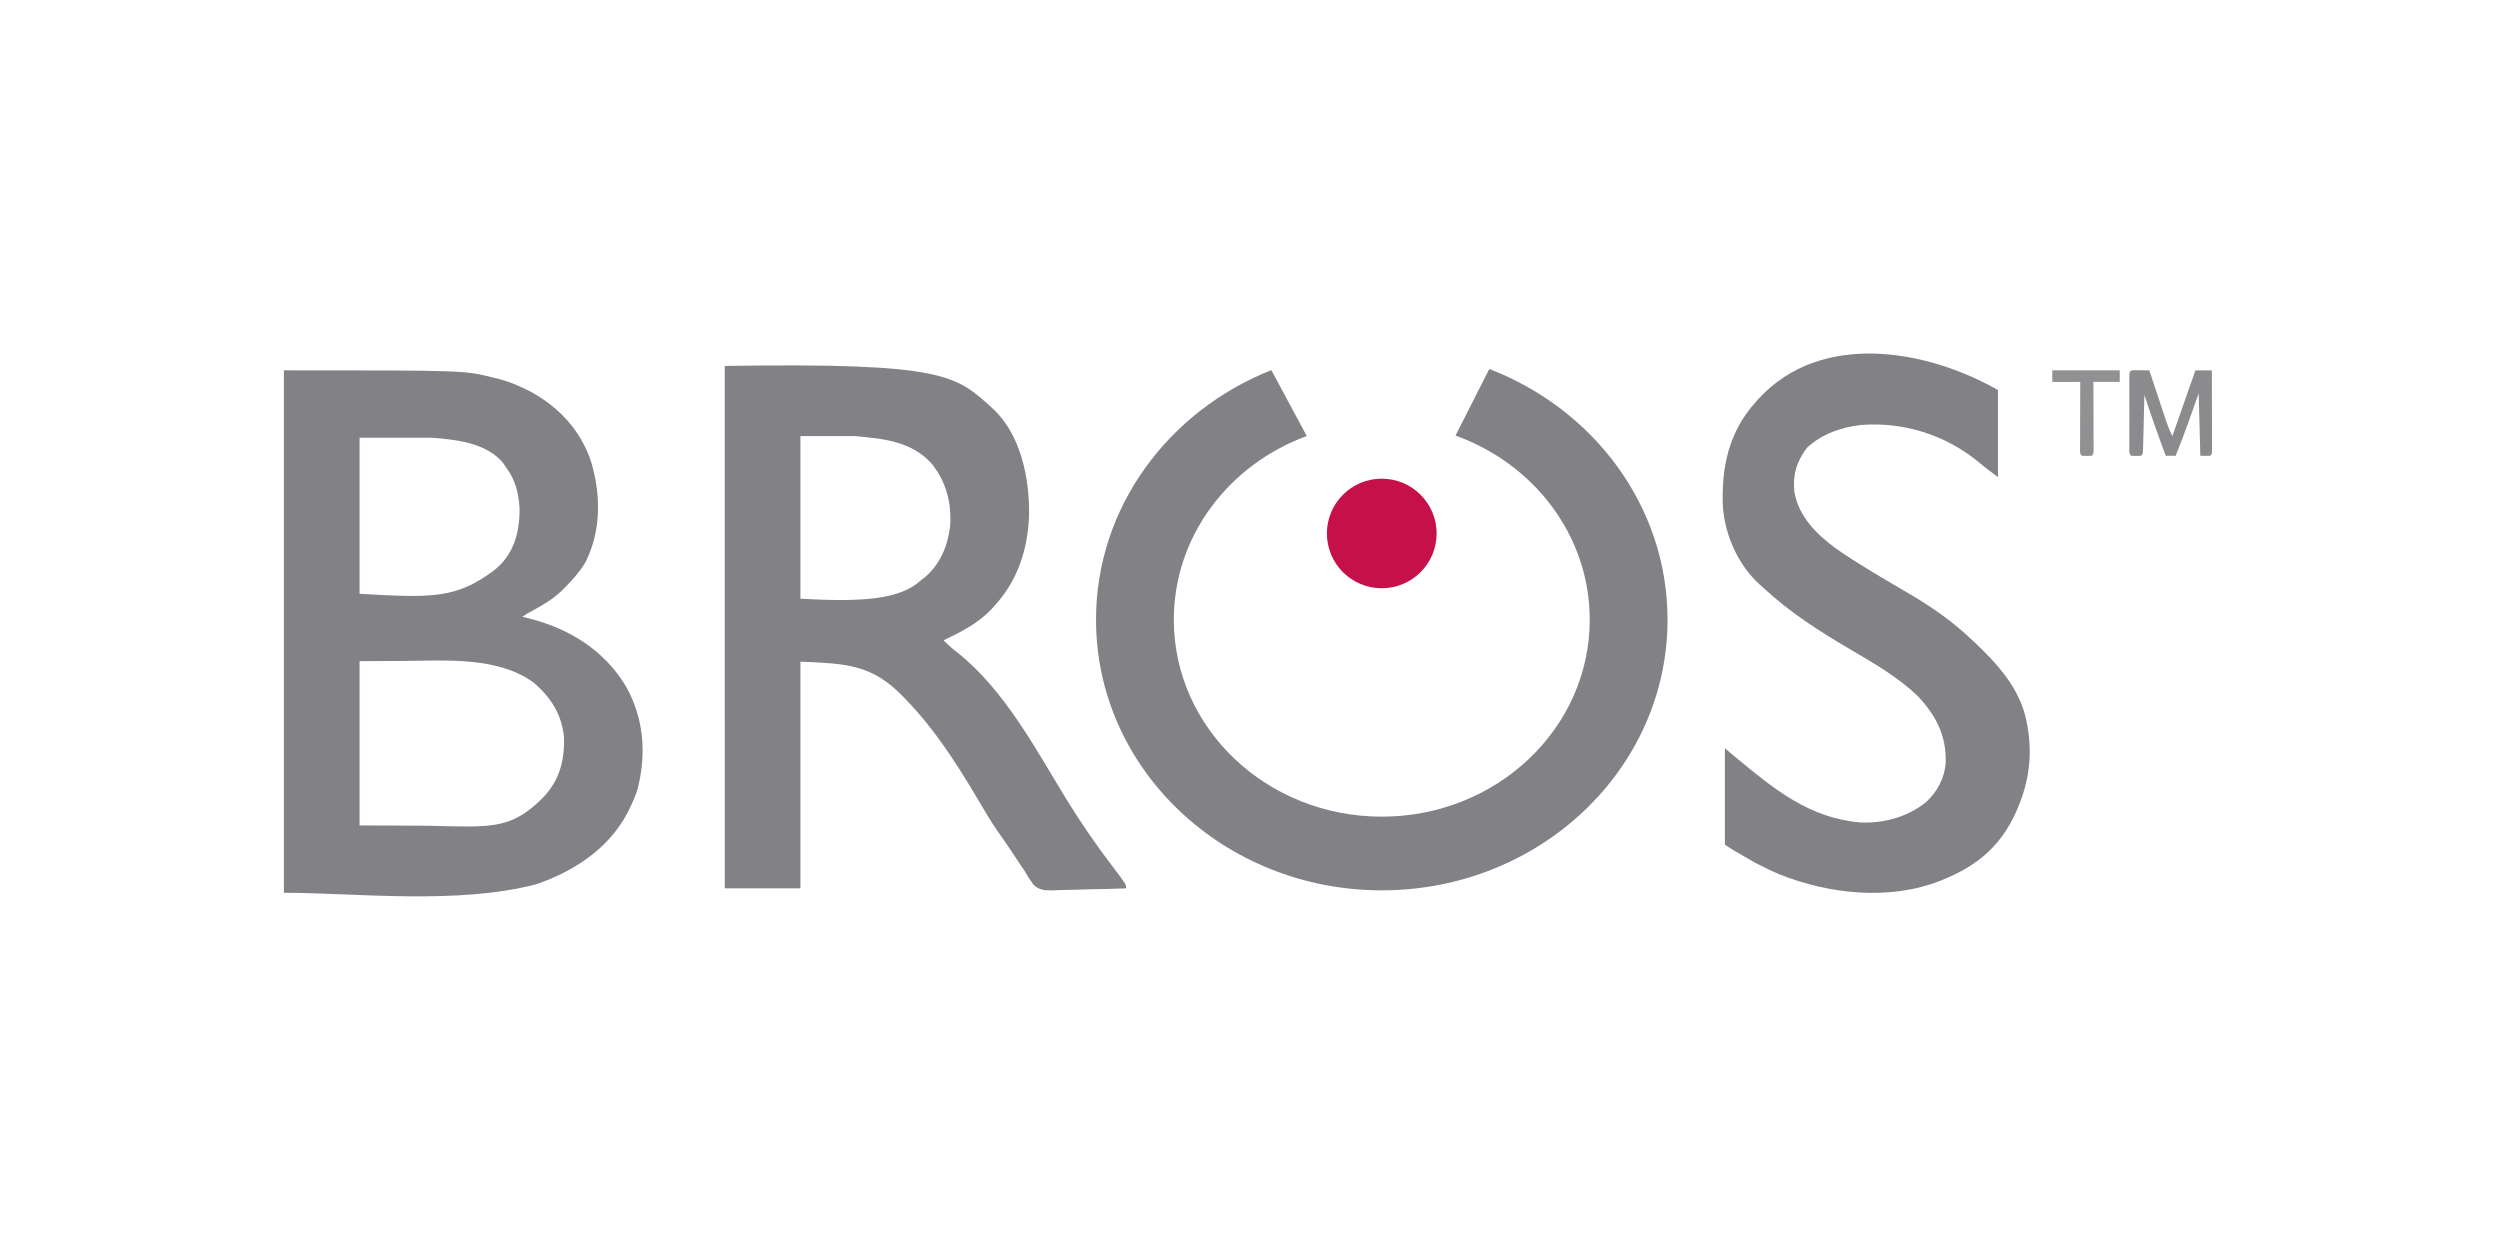
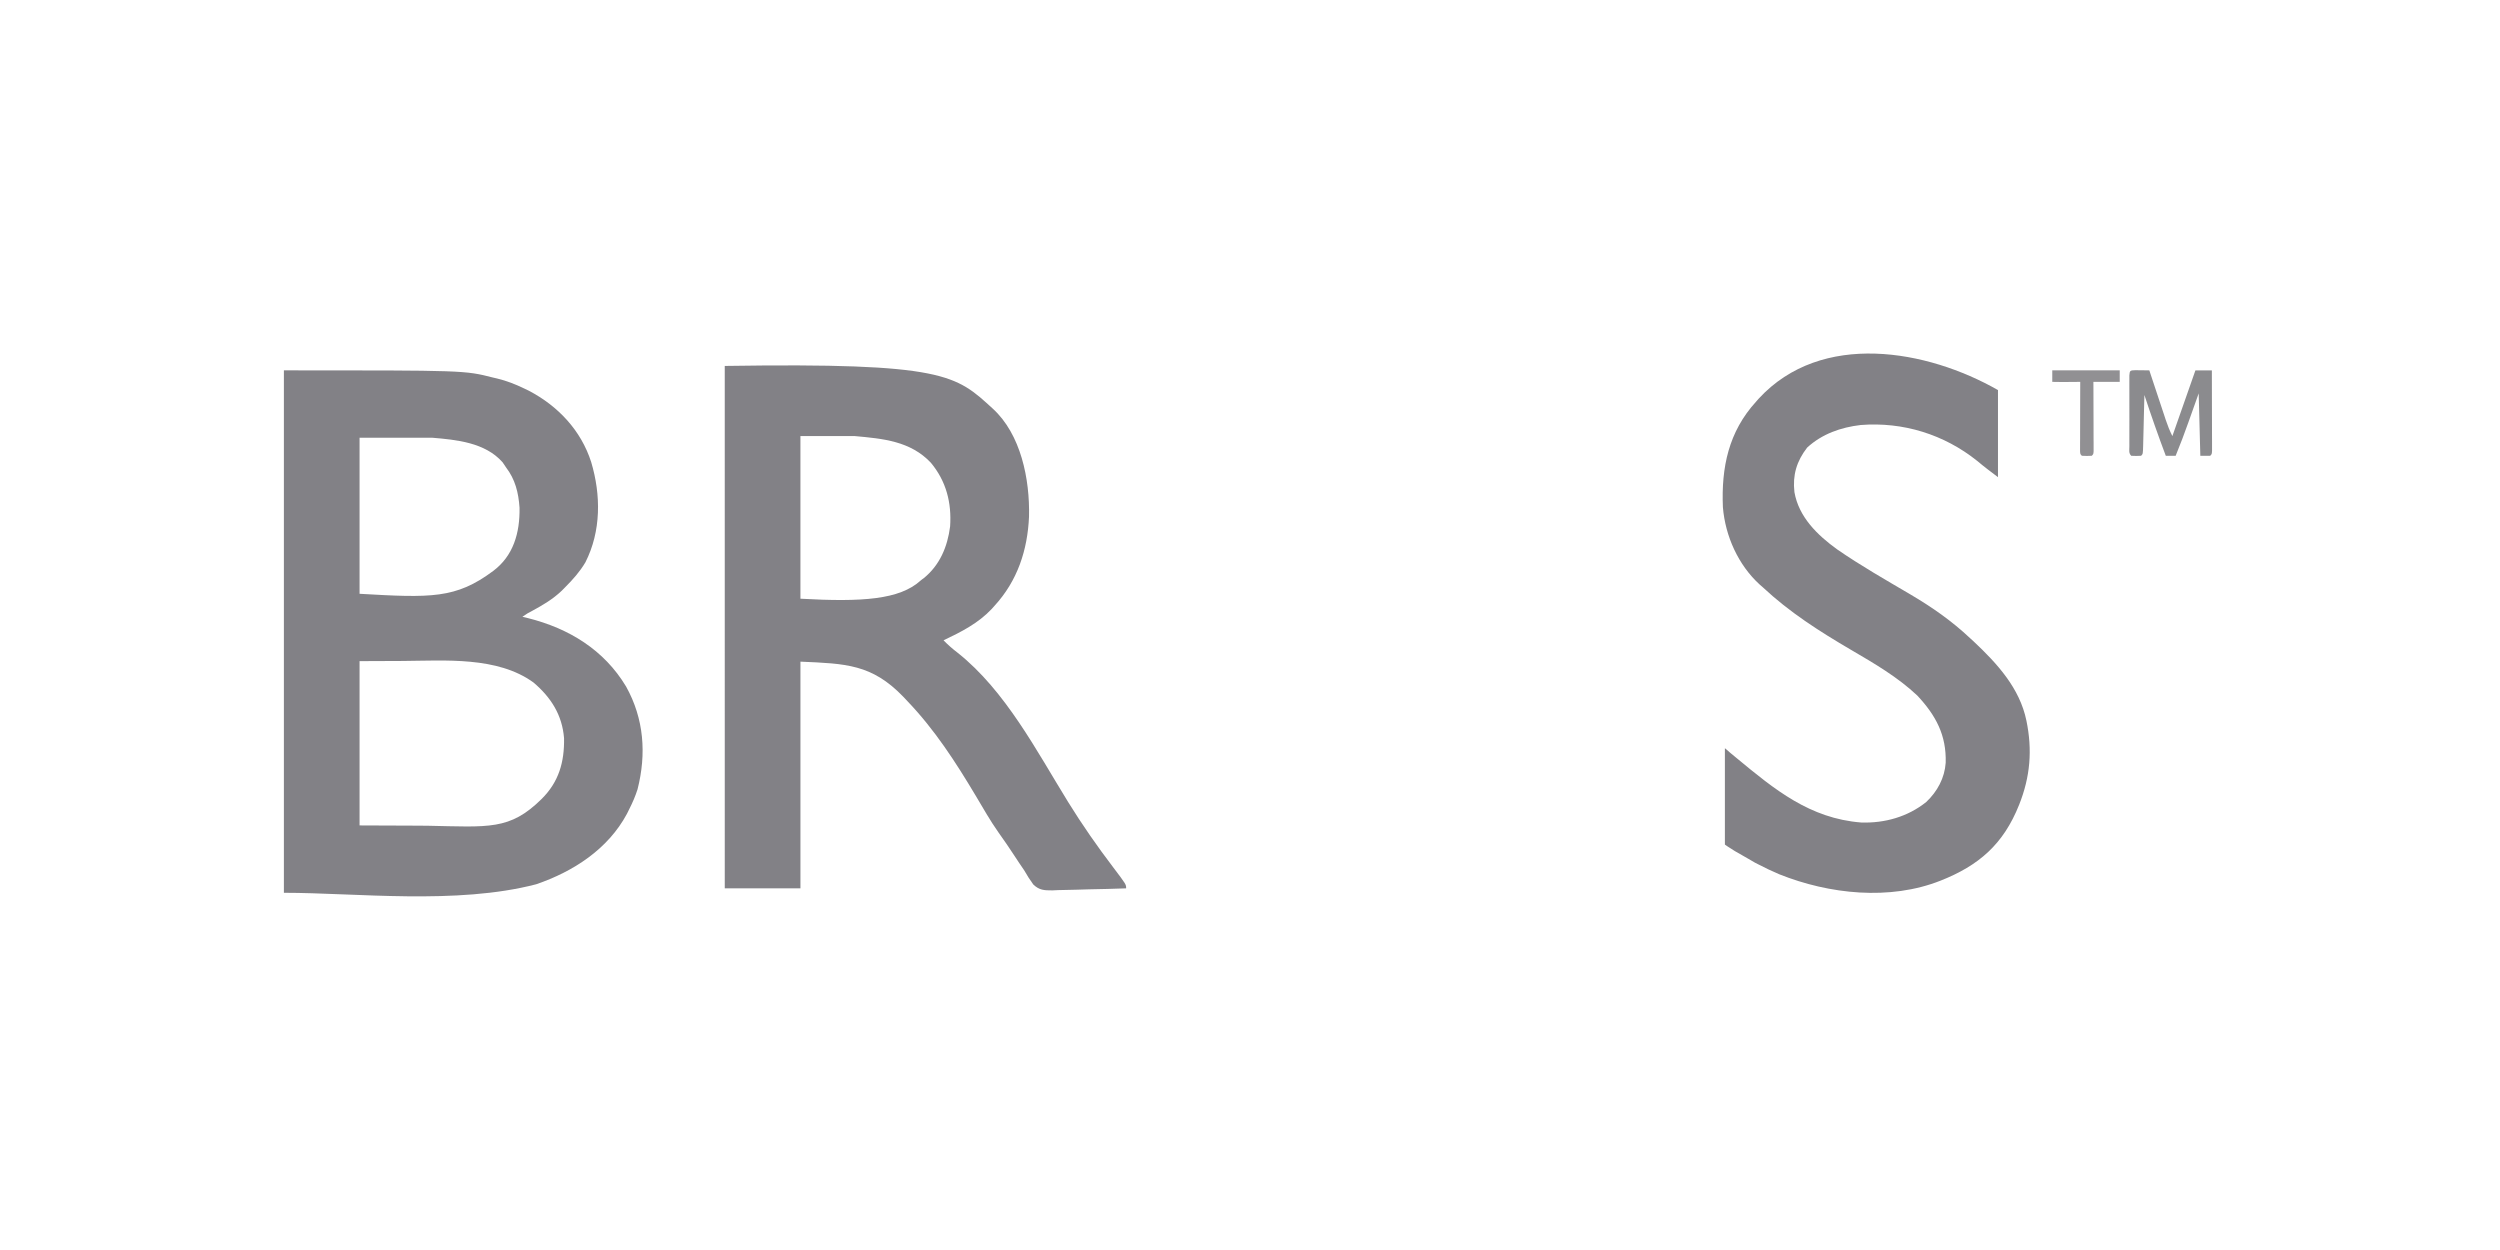
<svg xmlns="http://www.w3.org/2000/svg" width="200" height="100" viewBox="0 0 200 100" fill="none">
  <path d="M22.711 29.628C37.174 29.628 37.174 29.628 39.44 30.204C39.551 30.23 39.661 30.256 39.776 30.282C40.535 30.467 41.222 30.735 41.925 31.074C42.051 31.135 42.176 31.195 42.306 31.257C44.648 32.484 46.482 34.432 47.295 36.965C48.082 39.6 48.097 42.485 46.835 44.982C46.389 45.736 45.832 46.361 45.215 46.978C45.124 47.07 45.033 47.162 44.94 47.257C44.23 47.933 43.443 48.398 42.587 48.862C42.18 49.076 42.18 49.076 41.792 49.343C41.938 49.378 42.085 49.414 42.237 49.449C45.507 50.272 48.326 51.983 50.09 54.928C51.522 57.503 51.724 60.308 51.004 63.143C50.828 63.695 50.608 64.204 50.346 64.72C50.283 64.847 50.219 64.975 50.154 65.108C48.634 67.937 45.874 69.721 42.893 70.742C36.534 72.401 28.492 71.423 22.711 71.423C22.711 57.631 22.711 43.839 22.711 29.628ZM28.765 35.017C28.765 39.137 28.765 43.258 28.765 47.503C34.49 47.833 36.47 47.902 39.448 45.682C41.075 44.471 41.597 42.62 41.563 40.62C41.479 39.407 41.221 38.355 40.477 37.383C40.388 37.25 40.298 37.117 40.206 36.981C38.804 35.396 36.513 35.18 34.555 35.017C32.644 35.017 30.733 35.017 28.765 35.017ZM28.765 52.891C28.765 57.228 28.765 61.566 28.765 66.034C30.808 66.042 30.808 66.042 32.894 66.05C33.531 66.054 33.531 66.054 34.183 66.058C39.108 66.156 40.781 66.433 43.324 63.923C44.715 62.55 45.157 60.952 45.124 59.054C44.975 57.193 44.086 55.801 42.687 54.606C39.795 52.498 35.588 52.853 32.202 52.877C30.5 52.883 30.5 52.883 28.765 52.891Z" fill="#828186" />
  <path d="M57.98 29.275C75.621 29.003 76.477 30.005 79.419 32.688C81.673 34.744 82.393 38.332 82.322 41.331C82.205 44.01 81.398 46.462 79.562 48.464C79.489 48.546 79.414 48.629 79.338 48.715C78.252 49.867 76.894 50.555 75.483 51.224C75.84 51.593 76.209 51.914 76.617 52.225C80.447 55.272 82.93 60.078 85.457 64.172C86.576 65.982 87.785 67.715 89.073 69.409C90.091 70.754 90.091 70.754 90.091 71.068C89.098 71.105 88.106 71.13 87.112 71.147C86.776 71.155 86.437 71.164 86.1 71.177C85.615 71.194 85.129 71.203 84.642 71.209C84.492 71.216 84.342 71.223 84.188 71.231C83.537 71.231 83.146 71.222 82.663 70.758C82.392 70.39 82.159 70.018 81.933 69.622C81.796 69.417 81.658 69.212 81.517 69.01C81.389 68.817 81.261 68.625 81.135 68.431C80.73 67.819 80.325 67.211 79.893 66.617C79.222 65.669 78.651 64.653 78.057 63.657C76.442 60.951 74.774 58.371 72.589 56.087C72.477 55.968 72.367 55.85 72.251 55.728C69.745 53.136 67.674 53.09 64.035 52.932C64.035 58.917 64.035 64.903 64.035 71.069C62.037 71.069 60.039 71.069 57.981 71.069C57.98 57.277 57.98 43.485 57.98 29.275ZM64.034 34.886C64.034 39.179 64.034 43.473 64.034 47.897C69.019 48.175 71.961 47.964 73.641 46.451C73.754 46.35 73.762 46.359 73.885 46.266C75.179 45.225 75.801 43.747 76.009 42.114C76.137 40.214 75.701 38.503 74.471 37.021C72.835 35.283 70.633 35.091 68.376 34.886C66.943 34.886 65.51 34.886 64.034 34.886Z" fill="#828186" />
  <path d="M170.828 29.616C171.027 29.618 171.027 29.618 171.231 29.621C171.364 29.622 171.496 29.623 171.635 29.625C171.789 29.627 171.789 29.627 171.947 29.63C171.993 29.771 172.04 29.911 172.087 30.056C172.26 30.578 172.433 31.101 172.607 31.622C172.682 31.848 172.757 32.075 172.832 32.301C172.94 32.625 173.048 32.951 173.156 33.276C173.189 33.377 173.222 33.477 173.256 33.581C173.409 34.038 173.573 34.455 173.79 34.887C174.398 33.152 175.006 31.417 175.633 29.63C176.067 29.63 176.501 29.63 176.949 29.63C176.951 30.581 176.954 31.534 176.955 32.486C176.957 32.81 176.957 33.134 176.958 33.458C176.959 33.924 176.961 34.388 176.961 34.853C176.962 34.999 176.962 35.145 176.963 35.294C176.963 35.429 176.963 35.563 176.963 35.701C176.963 35.819 176.963 35.938 176.964 36.061C176.947 36.331 176.947 36.331 176.816 36.463C176.555 36.463 176.295 36.463 176.026 36.463C175.983 34.815 175.939 33.167 175.895 31.469C175.485 32.62 175.485 32.62 175.076 33.773C174.754 34.677 174.419 35.574 174.052 36.463C173.792 36.463 173.531 36.463 173.263 36.463C172.658 34.853 172.087 33.235 171.552 31.6C171.548 31.743 171.545 31.885 171.541 32.032C171.529 32.559 171.516 33.087 171.502 33.615C171.496 33.843 171.49 34.072 171.486 34.301C171.478 34.628 171.47 34.957 171.461 35.284C171.457 35.438 171.457 35.438 171.454 35.596C171.435 36.317 171.435 36.317 171.287 36.463C170.892 36.479 170.892 36.479 170.498 36.463C170.283 36.249 170.349 36.011 170.349 35.715C170.349 35.584 170.348 35.452 170.348 35.318C170.348 35.175 170.348 35.033 170.349 34.886C170.349 34.74 170.349 34.595 170.349 34.446C170.349 34.138 170.349 33.829 170.35 33.522C170.352 33.048 170.35 32.575 170.349 32.102C170.349 31.804 170.349 31.505 170.349 31.207C170.349 31.064 170.349 30.922 170.348 30.775C170.348 30.643 170.349 30.512 170.349 30.378C170.349 30.262 170.349 30.145 170.349 30.026C170.375 29.627 170.428 29.631 170.828 29.616Z" fill="#8B8B8E" />
  <path d="M164.182 29.628C165.963 29.628 167.743 29.628 169.578 29.628C169.58 30.254 169.575 30.24 169.578 30.549C168.883 30.549 168.188 30.549 167.472 30.549C167.473 30.81 167.473 30.81 167.475 31.077C167.477 31.722 167.479 32.366 167.48 33.011C167.481 33.291 167.481 33.57 167.483 33.85C167.484 34.251 167.485 34.652 167.485 35.053C167.487 35.179 167.487 35.304 167.488 35.434C167.488 35.607 167.488 35.607 167.488 35.785C167.488 35.887 167.488 35.99 167.489 36.095C167.472 36.331 167.472 36.331 167.341 36.463C166.946 36.479 166.946 36.479 166.551 36.463C166.419 36.331 166.419 36.331 166.404 36.096C166.404 35.942 166.404 35.942 166.405 35.786C166.405 35.67 166.405 35.555 166.405 35.435C166.406 35.246 166.406 35.246 166.408 35.054C166.408 34.925 166.408 34.798 166.408 34.665C166.409 34.254 166.41 33.842 166.411 33.432C166.413 33.154 166.413 32.876 166.413 32.597C166.414 31.914 166.417 31.232 166.419 30.549C166.269 30.55 166.118 30.551 165.964 30.554C165.768 30.555 165.572 30.556 165.376 30.558C165.227 30.559 165.227 30.559 165.074 30.562C164.82 30.563 164.436 30.556 164.182 30.55V30.418C164.182 30.157 164.182 29.897 164.182 29.628Z" fill="#919093" />
-   <path d="M110.541 47.06C112.965 47.06 114.93 45.098 114.93 42.677C114.93 40.256 112.965 38.294 110.541 38.294C108.117 38.294 106.152 40.256 106.152 42.677C106.152 45.098 108.117 47.06 110.541 47.06Z" fill="#C61049" />
  <path d="M162.113 57.651C161.578 55.055 159.792 53.099 157.877 51.3C157.784 51.216 157.693 51.134 157.603 51.051C156.135 49.669 154.574 48.582 152.843 47.561C150.868 46.399 148.856 45.253 146.97 43.949C145.391 42.808 143.902 41.363 143.554 39.37C143.397 38.01 143.733 36.889 144.573 35.806C145.766 34.711 147.271 34.187 148.856 34.001C152.239 33.734 155.523 34.749 158.177 36.873C158.719 37.332 159.264 37.74 159.838 38.172C159.838 35.803 159.838 33.505 159.838 31.206C154.166 27.969 145.73 26.443 140.703 31.884C140.632 31.967 140.562 32.047 140.492 32.126C138.286 34.538 137.697 37.392 137.832 40.581C138.024 42.887 139.055 45.194 140.779 46.768C140.861 46.839 140.94 46.909 141.019 46.977C143.156 48.979 145.556 50.507 148.077 51.985C149.943 53.075 151.811 54.162 153.391 55.651C154.875 57.244 155.716 58.811 155.656 61.015C155.573 62.237 154.988 63.324 154.097 64.162C152.618 65.346 150.774 65.865 148.889 65.8C144.785 65.475 141.974 63.168 138.929 60.646C138.567 60.346 138.318 60.148 137.993 59.856C137.992 59.878 137.992 59.899 137.991 59.922V67.335C137.992 67.339 137.993 67.568 137.993 67.568C137.993 67.568 138.224 67.74 138.782 68.083C139.151 68.311 139.563 68.513 139.878 68.71C140.048 68.817 140.221 68.919 140.399 69.014C140.487 69.058 140.573 69.102 140.657 69.145C141.211 69.432 141.77 69.701 142.345 69.943C146.343 71.541 151.185 72.062 155.249 70.45C158.294 69.244 160.266 67.556 161.529 64.384C162.429 62.127 162.596 59.989 162.113 57.651Z" fill="#828186" />
-   <path d="M119.144 29.518L116.441 34.846C122.717 37.1 127.178 42.846 127.178 49.579C127.178 58.28 119.73 65.332 110.543 65.332C101.355 65.332 93.906 58.28 93.906 49.579C93.906 42.882 98.319 37.162 104.542 34.883L101.707 29.609C93.469 32.88 87.682 40.59 87.682 49.579C87.682 61.535 97.917 71.227 110.543 71.227C123.168 71.227 133.403 61.535 133.403 49.579C133.402 40.506 127.506 32.737 119.144 29.518Z" fill="#828186" />
</svg>